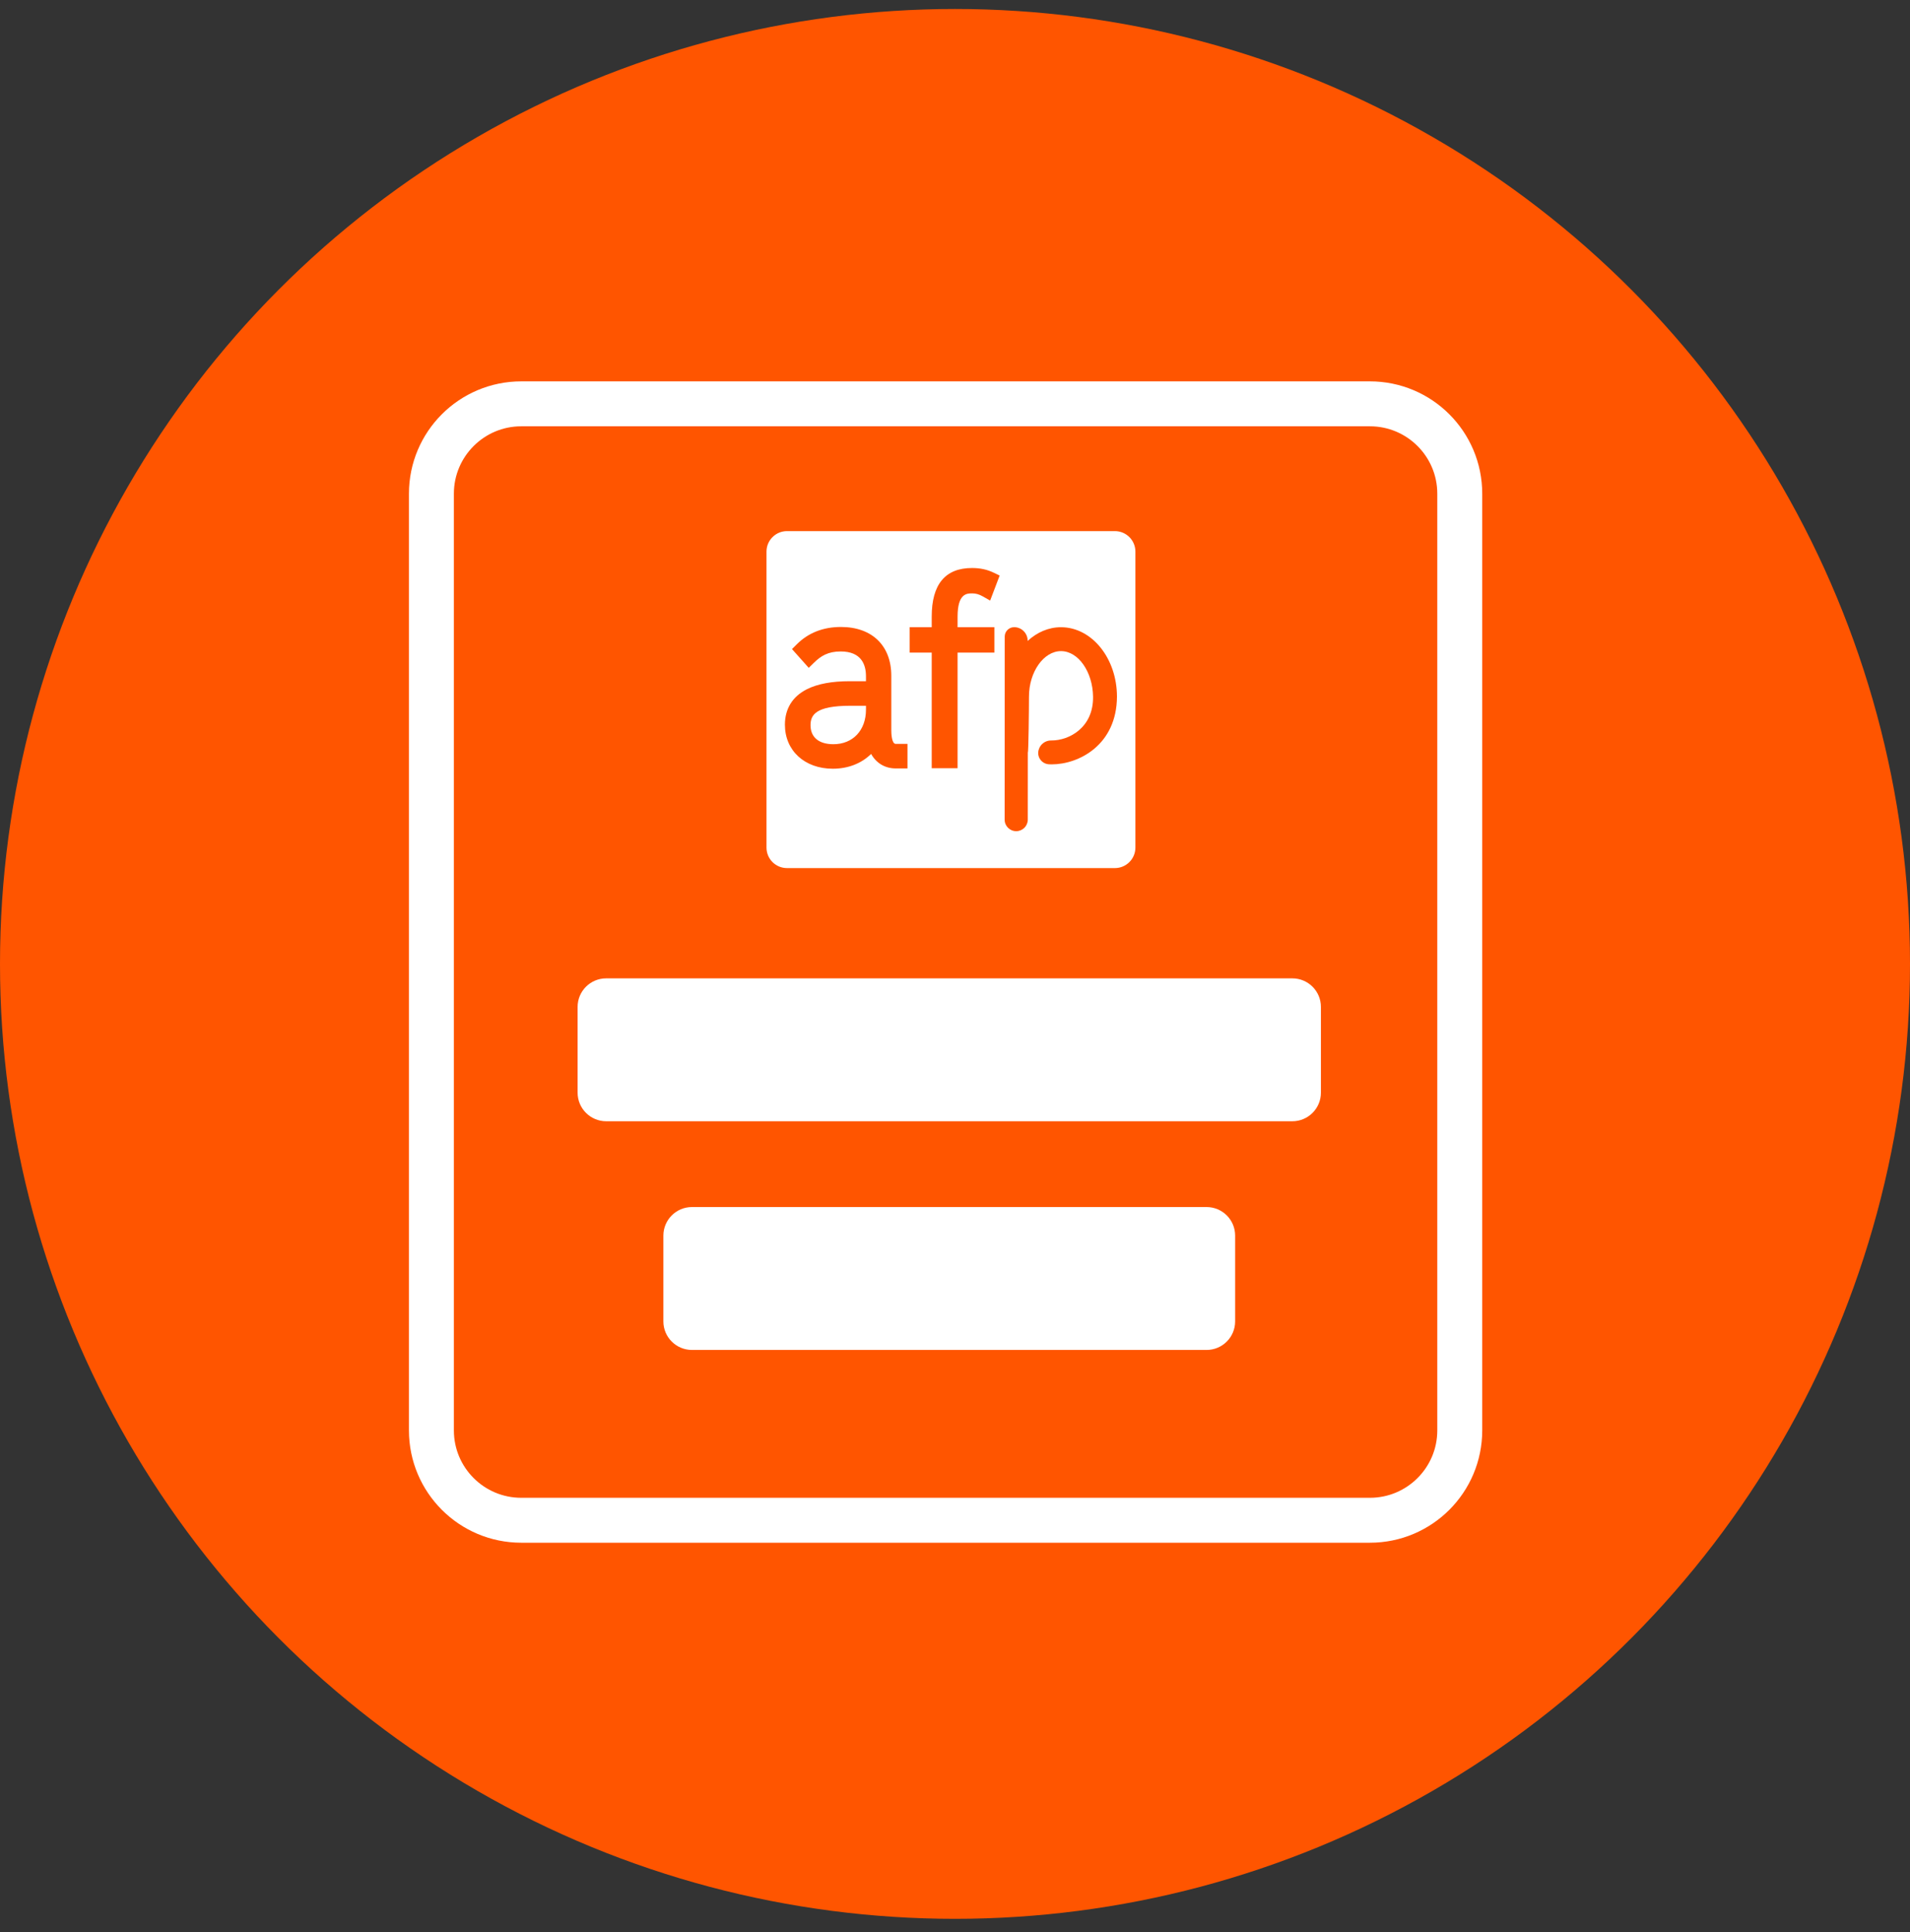
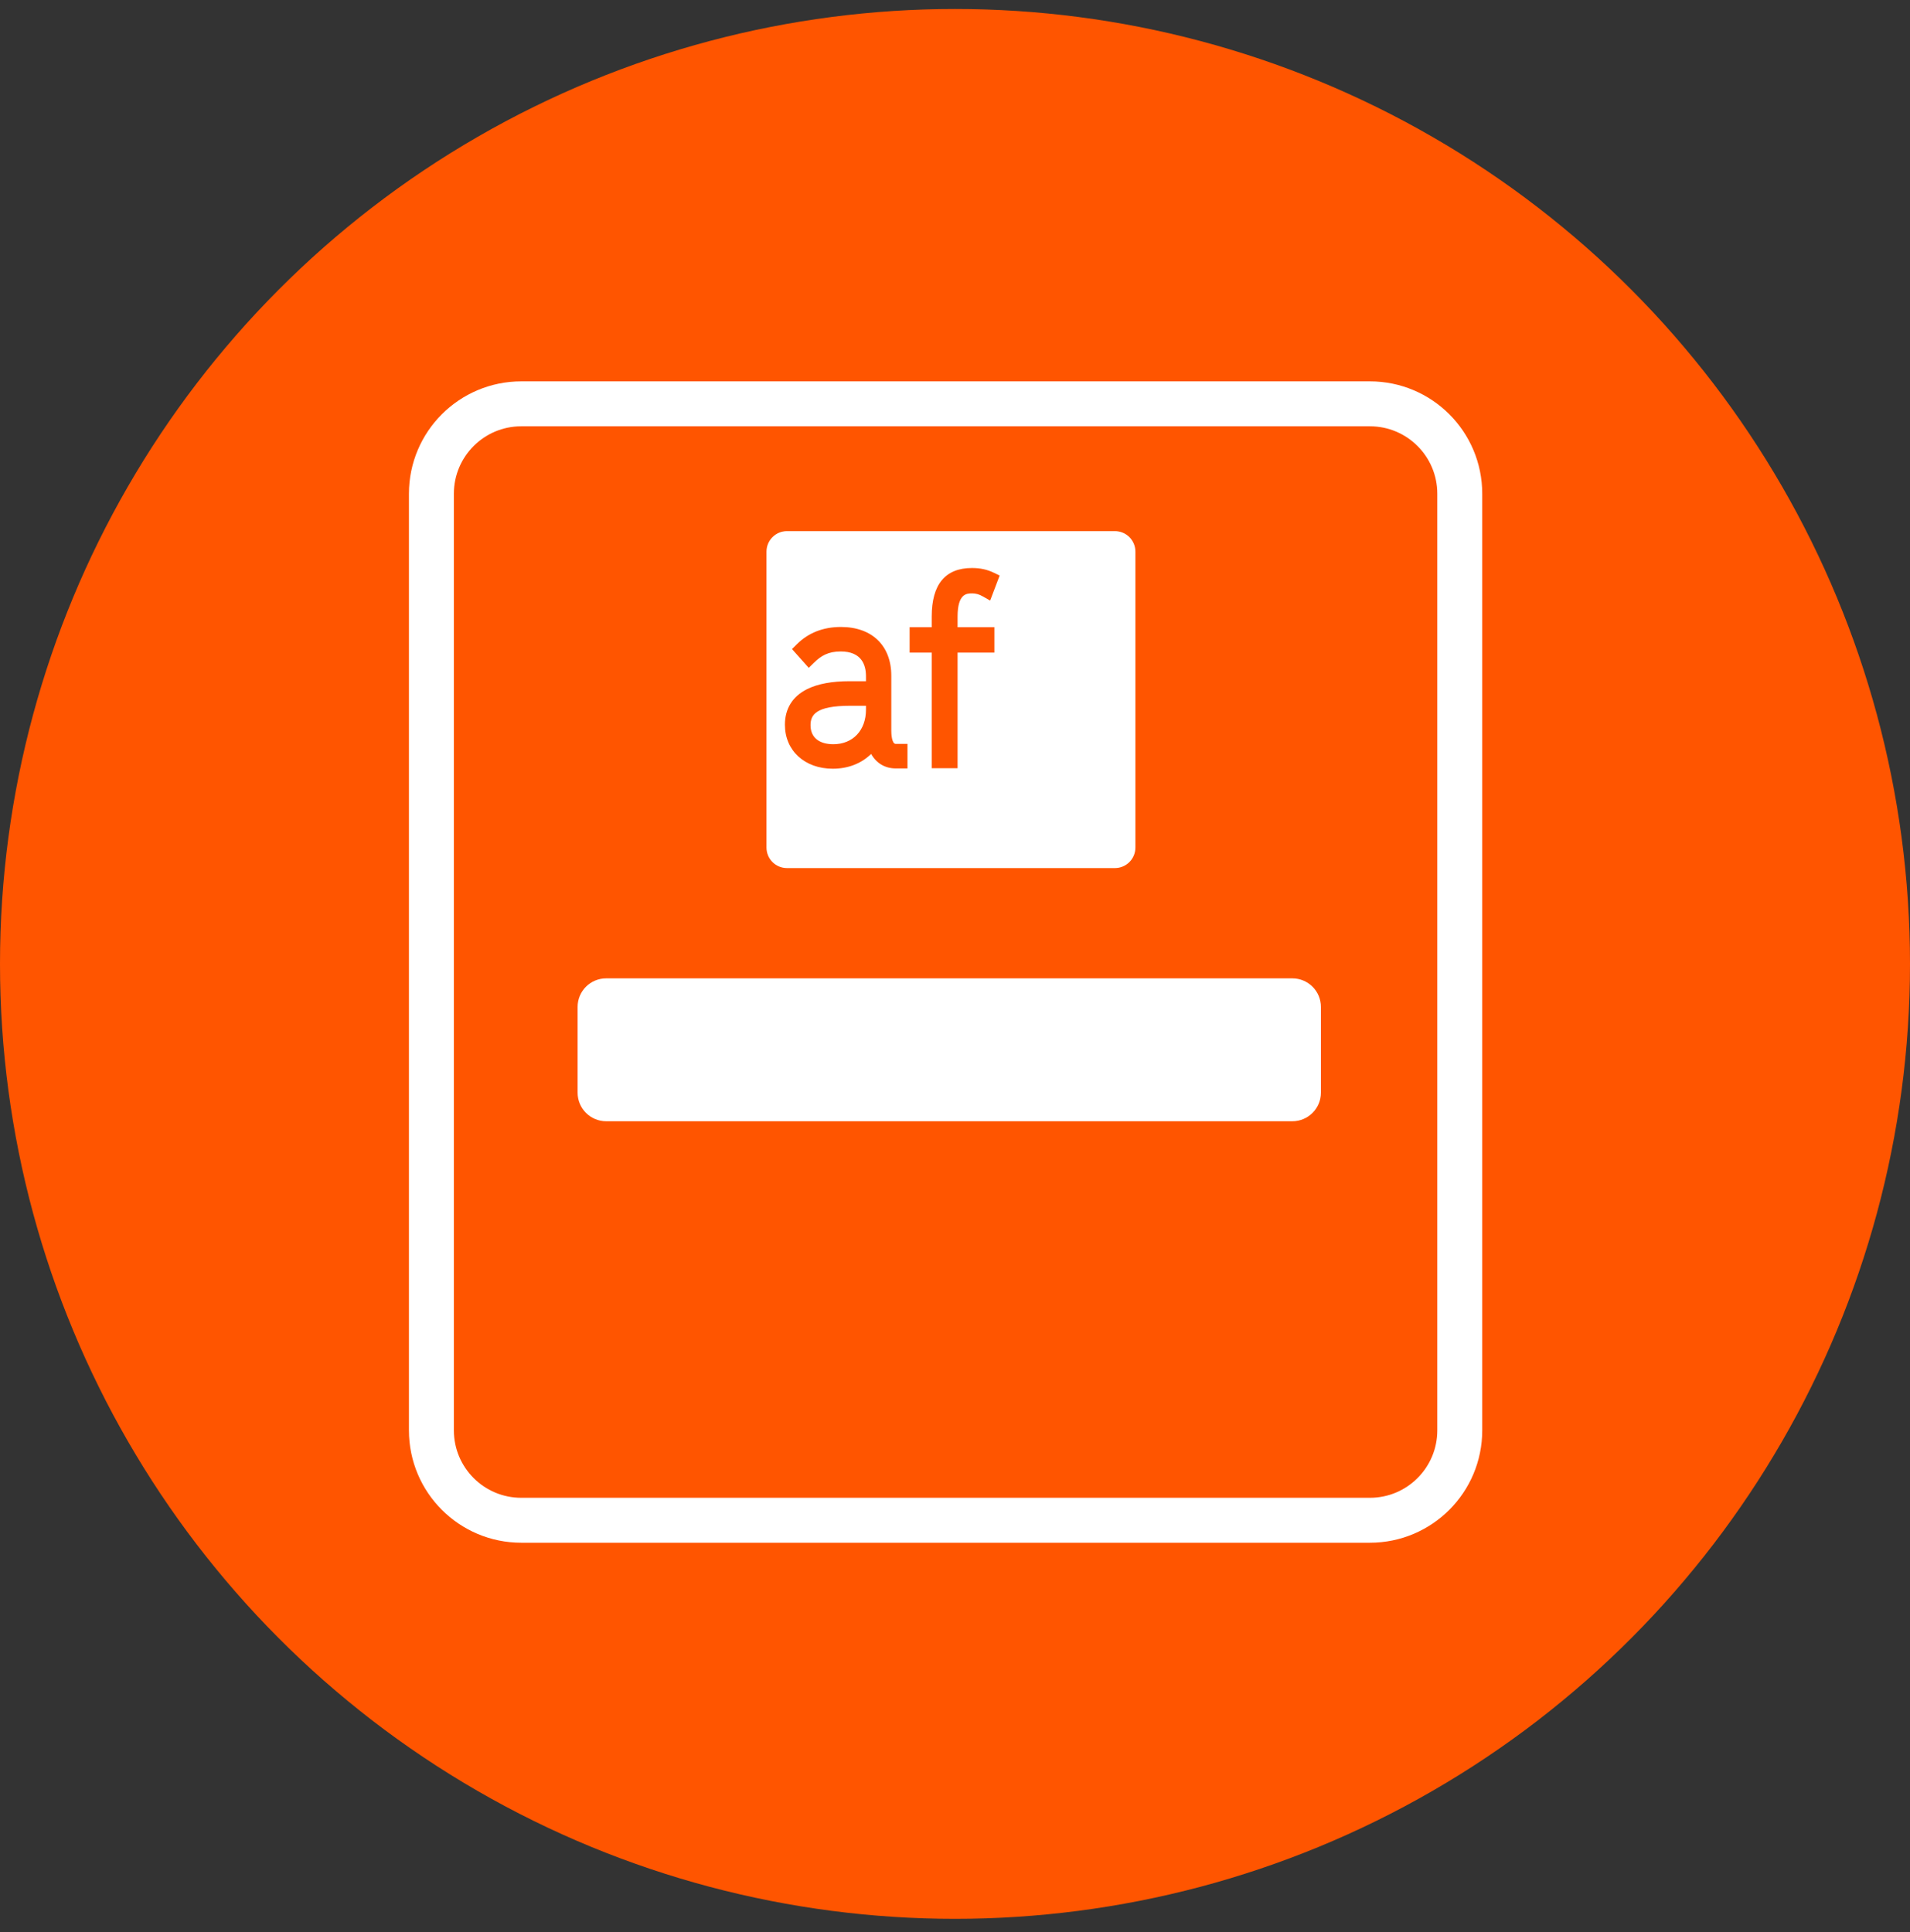
<svg xmlns="http://www.w3.org/2000/svg" version="1.1" id="Layer_1" x="0px" y="0px" width="85px" height="86px" viewBox="0 0 85 86" enable-background="new 0 0 85 86" xml:space="preserve">
  <rect x="0" y="0" width="85" height="86" fill="#333333" stroke="none" />
  <circle fill="#FF5500" cx="42.5" cy="42.9" r="42.5" />
  <path fill="#FFFFFF" d="M57.512,43.543H26.977c-0.703,0-1.272,0.569-1.272,1.271v3.817c0,0.702,0.57,1.272,1.272,1.272h30.535  c0.703,0,1.272-0.57,1.272-1.272v-3.817C58.784,44.112,58.215,43.543,57.512,43.543z" />
-   <path fill="#FFFFFF" d="M53.695,53.721H30.794c-0.703,0-1.272,0.57-1.272,1.272v3.817c0,0.702,0.57,1.271,1.272,1.271h22.901  c0.703,0,1.272-0.569,1.272-1.271v-3.817C54.968,54.291,54.398,53.721,53.695,53.721z" />
  <path fill="none" stroke="#FFFFFF" stroke-width="2" d="M23.199,17.973h37.764c2.21,0,4,1.791,4,4v41.688c0,2.21-1.79,4-4,4H23.199  c-2.209,0-4-1.79-4-4V21.973C19.199,19.764,20.99,17.973,23.199,17.973z" />
  <path fill="#FFFFFF" d="M35.023,23.638h14.593c0.503,0,0.912,0.408,0.912,0.912v13.173c0,0.504-0.409,0.912-0.912,0.912H35.023  c-0.504,0-0.912-0.408-0.912-0.912V24.55C34.111,24.046,34.52,23.638,35.023,23.638z" />
  <path fill="#FF5500" d="M39.665,32.513v-2.439c0-1.338-0.858-2.17-2.24-2.17c-0.792,0-1.454,0.26-1.967,0.773l-0.212,0.211  l0.745,0.835l0.237-0.232c0.305-0.298,0.624-0.497,1.185-0.497c0.93,0,1.125,0.6,1.125,1.102v0.222h-0.729  c-0.789,0-1.426,0.119-1.896,0.355c-0.642,0.322-0.982,0.869-0.982,1.581c0,1.153,0.877,1.959,2.132,1.959  c0.679,0,1.273-0.234,1.704-0.658c0.229,0.409,0.617,0.645,1.097,0.645h0.521v-1.092h-0.521  C39.675,33.109,39.665,32.612,39.665,32.513z M38.538,31.411v0.175c0,0.918-0.583,1.536-1.45,1.536  c-0.646,0-1.017-0.308-1.017-0.844c0-0.451,0.215-0.867,1.774-0.867H38.538L38.538,31.411z" />
  <path fill="#FF5500" d="M43.258,26.409c0.169,0,0.318,0.042,0.484,0.137l0.322,0.183l0.424-1.114l-0.263-0.126  c-0.298-0.143-0.604-0.209-0.969-0.209c-1.189,0-1.792,0.727-1.792,2.161v0.472h-0.983v1.131h0.983v5.147h1.151v-5.147h1.638v-1.131  h-1.638V27.44c0-1.03,0.417-1.03,0.64-1.03L43.258,26.409z" />
-   <path fill="#FF5500" d="M47.217,27.915c-0.556,0-1.068,0.228-1.484,0.61c0-0.003,0-0.007,0-0.01c0-0.332-0.269-0.602-0.6-0.602  c-0.232,0-0.42,0.188-0.42,0.419c-0.002,1.313-0.002,2.678-0.002,4.032c0,1.039-0.001,3.143-0.002,4.114  c0,0.284,0.229,0.514,0.514,0.514h0.002c0.283,0,0.513-0.229,0.514-0.512c0.001-0.958,0.002-1.977,0.002-2.993  c0.031,0.029,0.051-1.996,0.051-2.484c0-1.097,0.653-2.024,1.426-2.024c0.773,0,1.41,0.927,1.426,2.024  c0.021,1.384-1.068,1.952-1.842,1.952h-0.028c-0.25,0-0.472,0.161-0.545,0.401c-0.001,0.003-0.002,0.006-0.003,0.009  c-0.097,0.311,0.124,0.629,0.449,0.65c0.042,0.002,0.084,0.004,0.127,0.004c1.215,0,2.896-0.867,2.906-3.015  C49.707,29.301,48.59,27.915,47.217,27.915L47.217,27.915z" />
</svg>